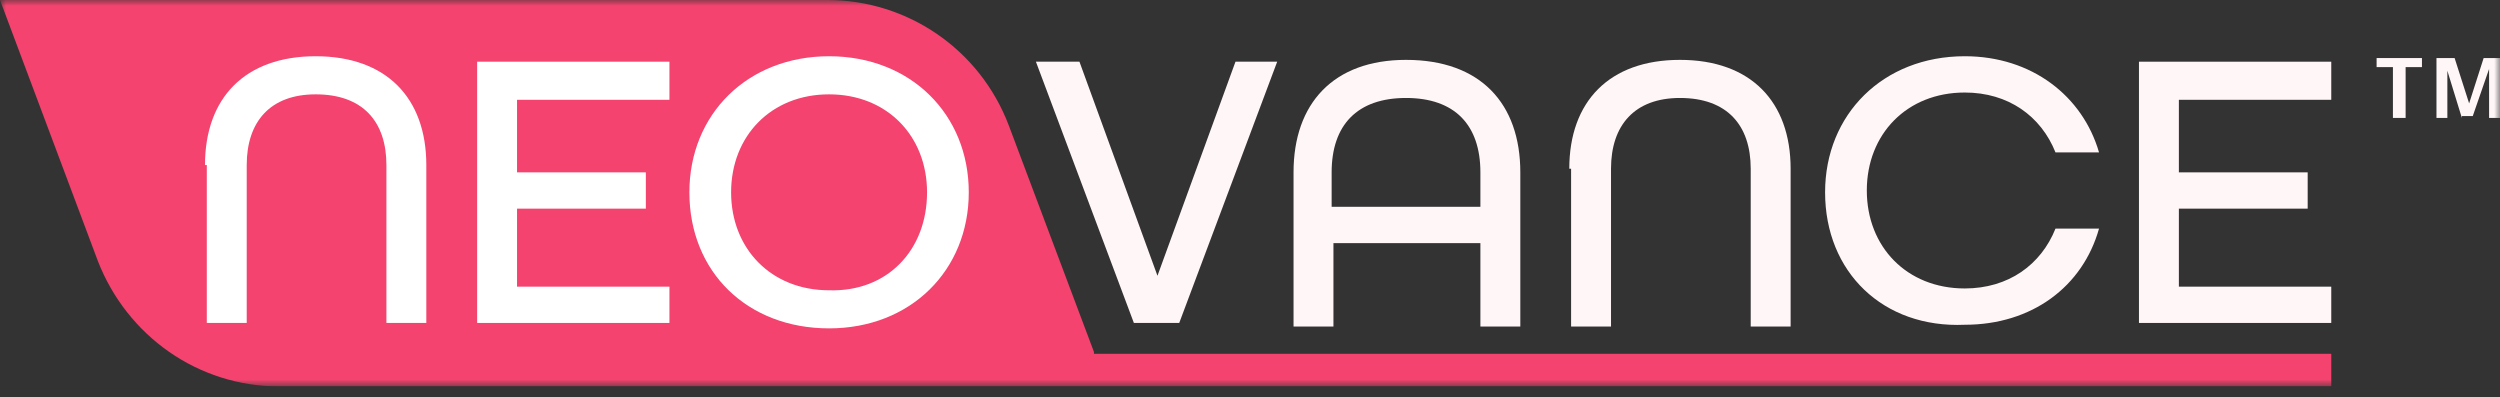
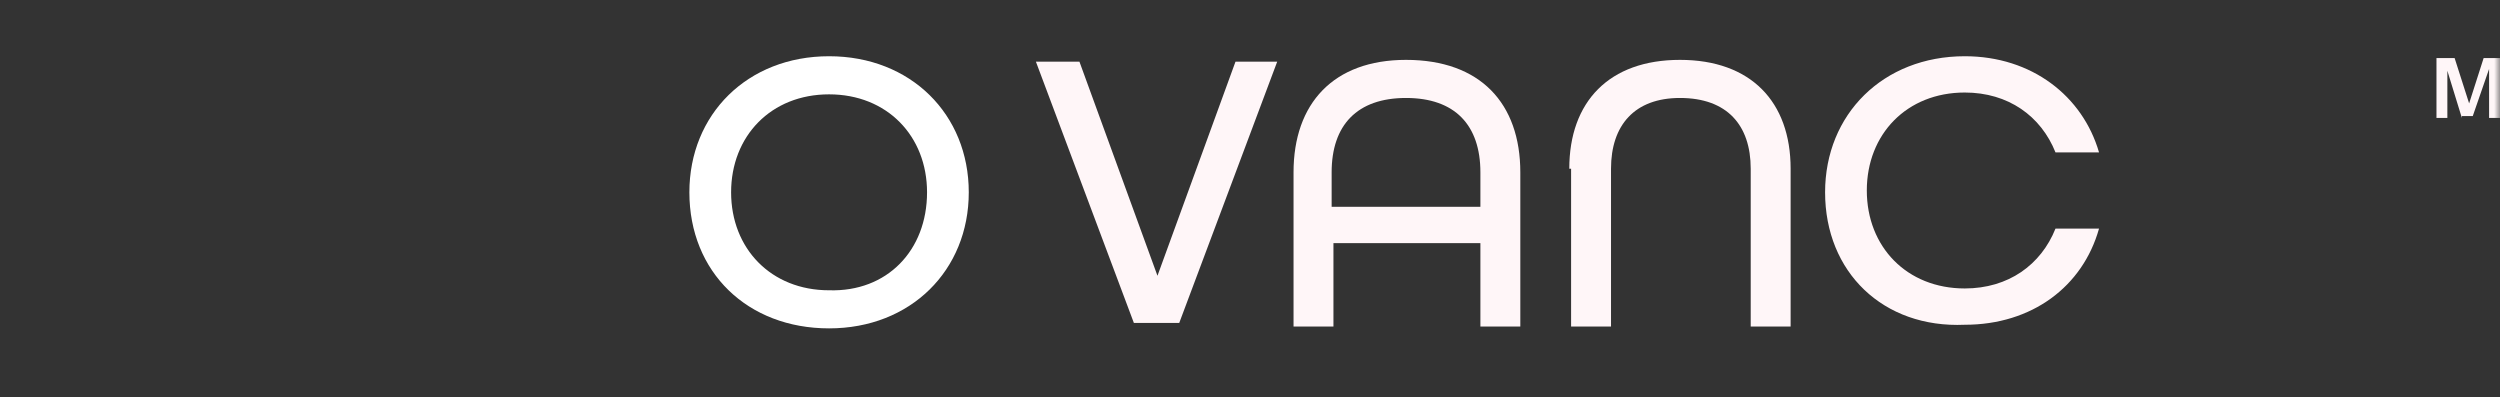
<svg xmlns="http://www.w3.org/2000/svg" width="214" height="34" viewBox="0 0 214 34" fill="none">
  <rect x="0" y="0" width="214" height="34" fill="#333333" stroke="none" />
  <g clip-path="url(#clip0_2357_18067)">
    <mask id="mask0_2357_18067" style="mask-type:luminance" maskUnits="userSpaceOnUse" x="-1" y="0" width="215" height="34">
      <path d="M213.998 0H-0.002V33.078H213.998V0Z" fill="white" />
    </mask>
    <g mask="url(#mask0_2357_18067)">
-       <path d="M93.643 30.128L86.344 10.716C83.859 4.193 77.647 0 70.814 0H-0.001L8.385 22.363C10.869 28.73 16.926 33.078 23.914 33.078H90.226H94.73H199.556V30.283H93.643V30.128Z" fill="#F3436E" />
-     </g>
+       </g>
    <mask id="mask1_2357_18067" style="mask-type:luminance" maskUnits="userSpaceOnUse" x="-1" y="0" width="215" height="34">
      <path d="M213.998 0H-0.002V33.078H213.998V0Z" fill="white" />
    </mask>
    <g mask="url(#mask1_2357_18067)">
      <path d="M88.674 5.281H92.401L99.079 23.606L105.757 5.281H109.328L100.942 27.644H97.06L88.674 5.281Z" fill="#FFF6F8" />
    </g>
    <mask id="mask2_2357_18067" style="mask-type:luminance" maskUnits="userSpaceOnUse" x="-1" y="0" width="215" height="34">
      <path d="M213.998 0H-0.002V33.078H213.998V0Z" fill="white" />
    </mask>
    <g mask="url(#mask2_2357_18067)">
      <path d="M110.727 14.753C110.727 8.852 114.143 5.125 120.355 5.125C126.722 5.125 130.139 8.852 130.139 14.753V27.954H126.722V20.81H114.143V27.954H110.727V14.753ZM126.722 17.549V14.753C126.722 10.716 124.548 8.386 120.355 8.386C116.162 8.386 113.988 10.716 113.988 14.753V17.704H126.722V17.549Z" fill="#FFF6F8" />
    </g>
    <mask id="mask3_2357_18067" style="mask-type:luminance" maskUnits="userSpaceOnUse" x="-1" y="0" width="215" height="34">
      <path d="M213.998 0H-0.002V33.078H213.998V0Z" fill="white" />
    </mask>
    <g mask="url(#mask3_2357_18067)">
      <path d="M134.331 14.443C134.331 8.697 137.748 5.125 143.804 5.125C149.861 5.125 153.277 8.697 153.277 14.443V27.954H149.861V14.443C149.861 10.716 147.842 8.386 143.804 8.386C139.922 8.386 137.903 10.716 137.903 14.443V27.954H134.486V14.443H134.331Z" fill="#FFF6F8" />
    </g>
    <mask id="mask4_2357_18067" style="mask-type:luminance" maskUnits="userSpaceOnUse" x="-1" y="0" width="215" height="34">
      <path d="M213.998 0H-0.002V33.078H213.998V0Z" fill="white" />
    </mask>
    <g mask="url(#mask4_2357_18067)">
      <path d="M156.228 16.462C156.228 9.784 161.197 4.814 168.185 4.814C173.931 4.814 178.28 8.231 179.677 13.045H175.95C174.708 9.939 171.913 7.92 168.185 7.92C163.216 7.92 159.799 11.492 159.799 16.306C159.799 21.121 163.216 24.692 168.185 24.692C171.913 24.692 174.708 22.674 175.95 19.568H179.677C178.28 24.537 173.931 27.799 168.185 27.799C161.197 28.109 156.228 23.295 156.228 16.462Z" fill="#FFF6F8" />
    </g>
    <mask id="mask5_2357_18067" style="mask-type:luminance" maskUnits="userSpaceOnUse" x="-1" y="0" width="215" height="34">
-       <path d="M213.998 0H-0.002V33.078H213.998V0Z" fill="white" />
-     </mask>
+       </mask>
    <g mask="url(#mask5_2357_18067)">
      <path d="M183.095 5.281H199.556V8.543H186.511V14.754H197.537V17.86H186.511V24.538H199.556V27.644H183.095V5.281Z" fill="#FFF6F8" />
    </g>
    <mask id="mask6_2357_18067" style="mask-type:luminance" maskUnits="userSpaceOnUse" x="-1" y="0" width="215" height="34">
      <path d="M213.998 0H-0.002V33.078H213.998V0Z" fill="white" />
    </mask>
    <g mask="url(#mask6_2357_18067)">
-       <path d="M17.547 14.132C17.547 8.386 20.963 4.814 27.02 4.814C33.077 4.814 36.493 8.386 36.493 14.132V27.643H33.077V14.132C33.077 10.405 31.058 8.076 27.02 8.076C23.138 8.076 21.119 10.405 21.119 14.132V27.643H17.702V14.132H17.547Z" fill="white" />
-     </g>
+       </g>
    <mask id="mask7_2357_18067" style="mask-type:luminance" maskUnits="userSpaceOnUse" x="-1" y="0" width="215" height="34">
-       <path d="M213.998 0H-0.002V33.078H213.998V0Z" fill="white" />
-     </mask>
+       </mask>
    <g mask="url(#mask7_2357_18067)">
      <path d="M40.843 5.281H57.304V8.543H44.259V14.754H55.285V17.86H44.259V24.538H57.304V27.644H40.843V5.281Z" fill="white" />
    </g>
    <mask id="mask8_2357_18067" style="mask-type:luminance" maskUnits="userSpaceOnUse" x="-1" y="0" width="215" height="34">
      <path d="M213.998 0H-0.002V33.078H213.998V0Z" fill="white" />
    </mask>
    <g mask="url(#mask8_2357_18067)">
      <path d="M59.011 16.462C59.011 9.784 63.981 4.814 70.969 4.814C77.957 4.814 82.927 9.784 82.927 16.462C82.927 23.14 77.957 28.109 70.969 28.109C63.981 28.109 59.011 23.295 59.011 16.462ZM79.355 16.462C79.355 11.648 75.939 8.076 70.969 8.076C66 8.076 62.583 11.648 62.583 16.462C62.583 21.276 66 24.848 70.969 24.848C75.939 25.003 79.355 21.431 79.355 16.462Z" fill="white" />
    </g>
    <mask id="mask9_2357_18067" style="mask-type:luminance" maskUnits="userSpaceOnUse" x="-1" y="0" width="215" height="34">
      <path d="M213.998 0H-0.002V33.078H213.998V0Z" fill="white" />
    </mask>
    <g mask="url(#mask9_2357_18067)">
-       <path d="M205.921 10.094H204.834V5.745H203.437V4.969H207.319V5.745H205.921V10.094Z" fill="#FFF6F8" />
-     </g>
+       </g>
    <mask id="mask10_2357_18067" style="mask-type:luminance" maskUnits="userSpaceOnUse" x="-1" y="0" width="215" height="34">
      <path d="M213.998 0H-0.002V33.078H213.998V0Z" fill="white" />
    </mask>
    <g mask="url(#mask10_2357_18067)">
      <path d="M210.736 10.094L209.494 6.056C209.494 6.832 209.494 7.454 209.494 7.764V10.094H208.562V4.969H210.115L211.357 8.851L212.6 4.969H214.153V10.094H213.066V7.609C213.066 7.454 213.066 7.298 213.066 7.143C213.066 6.988 213.066 6.522 213.066 5.901L211.668 9.938H210.736V10.094Z" fill="#FFF6F8" />
    </g>
  </g>
  <defs>
    <clipPath id="clip0_2357_18067">
      <rect width="214" height="33.078" fill="white" />
    </clipPath>
  </defs>
</svg>